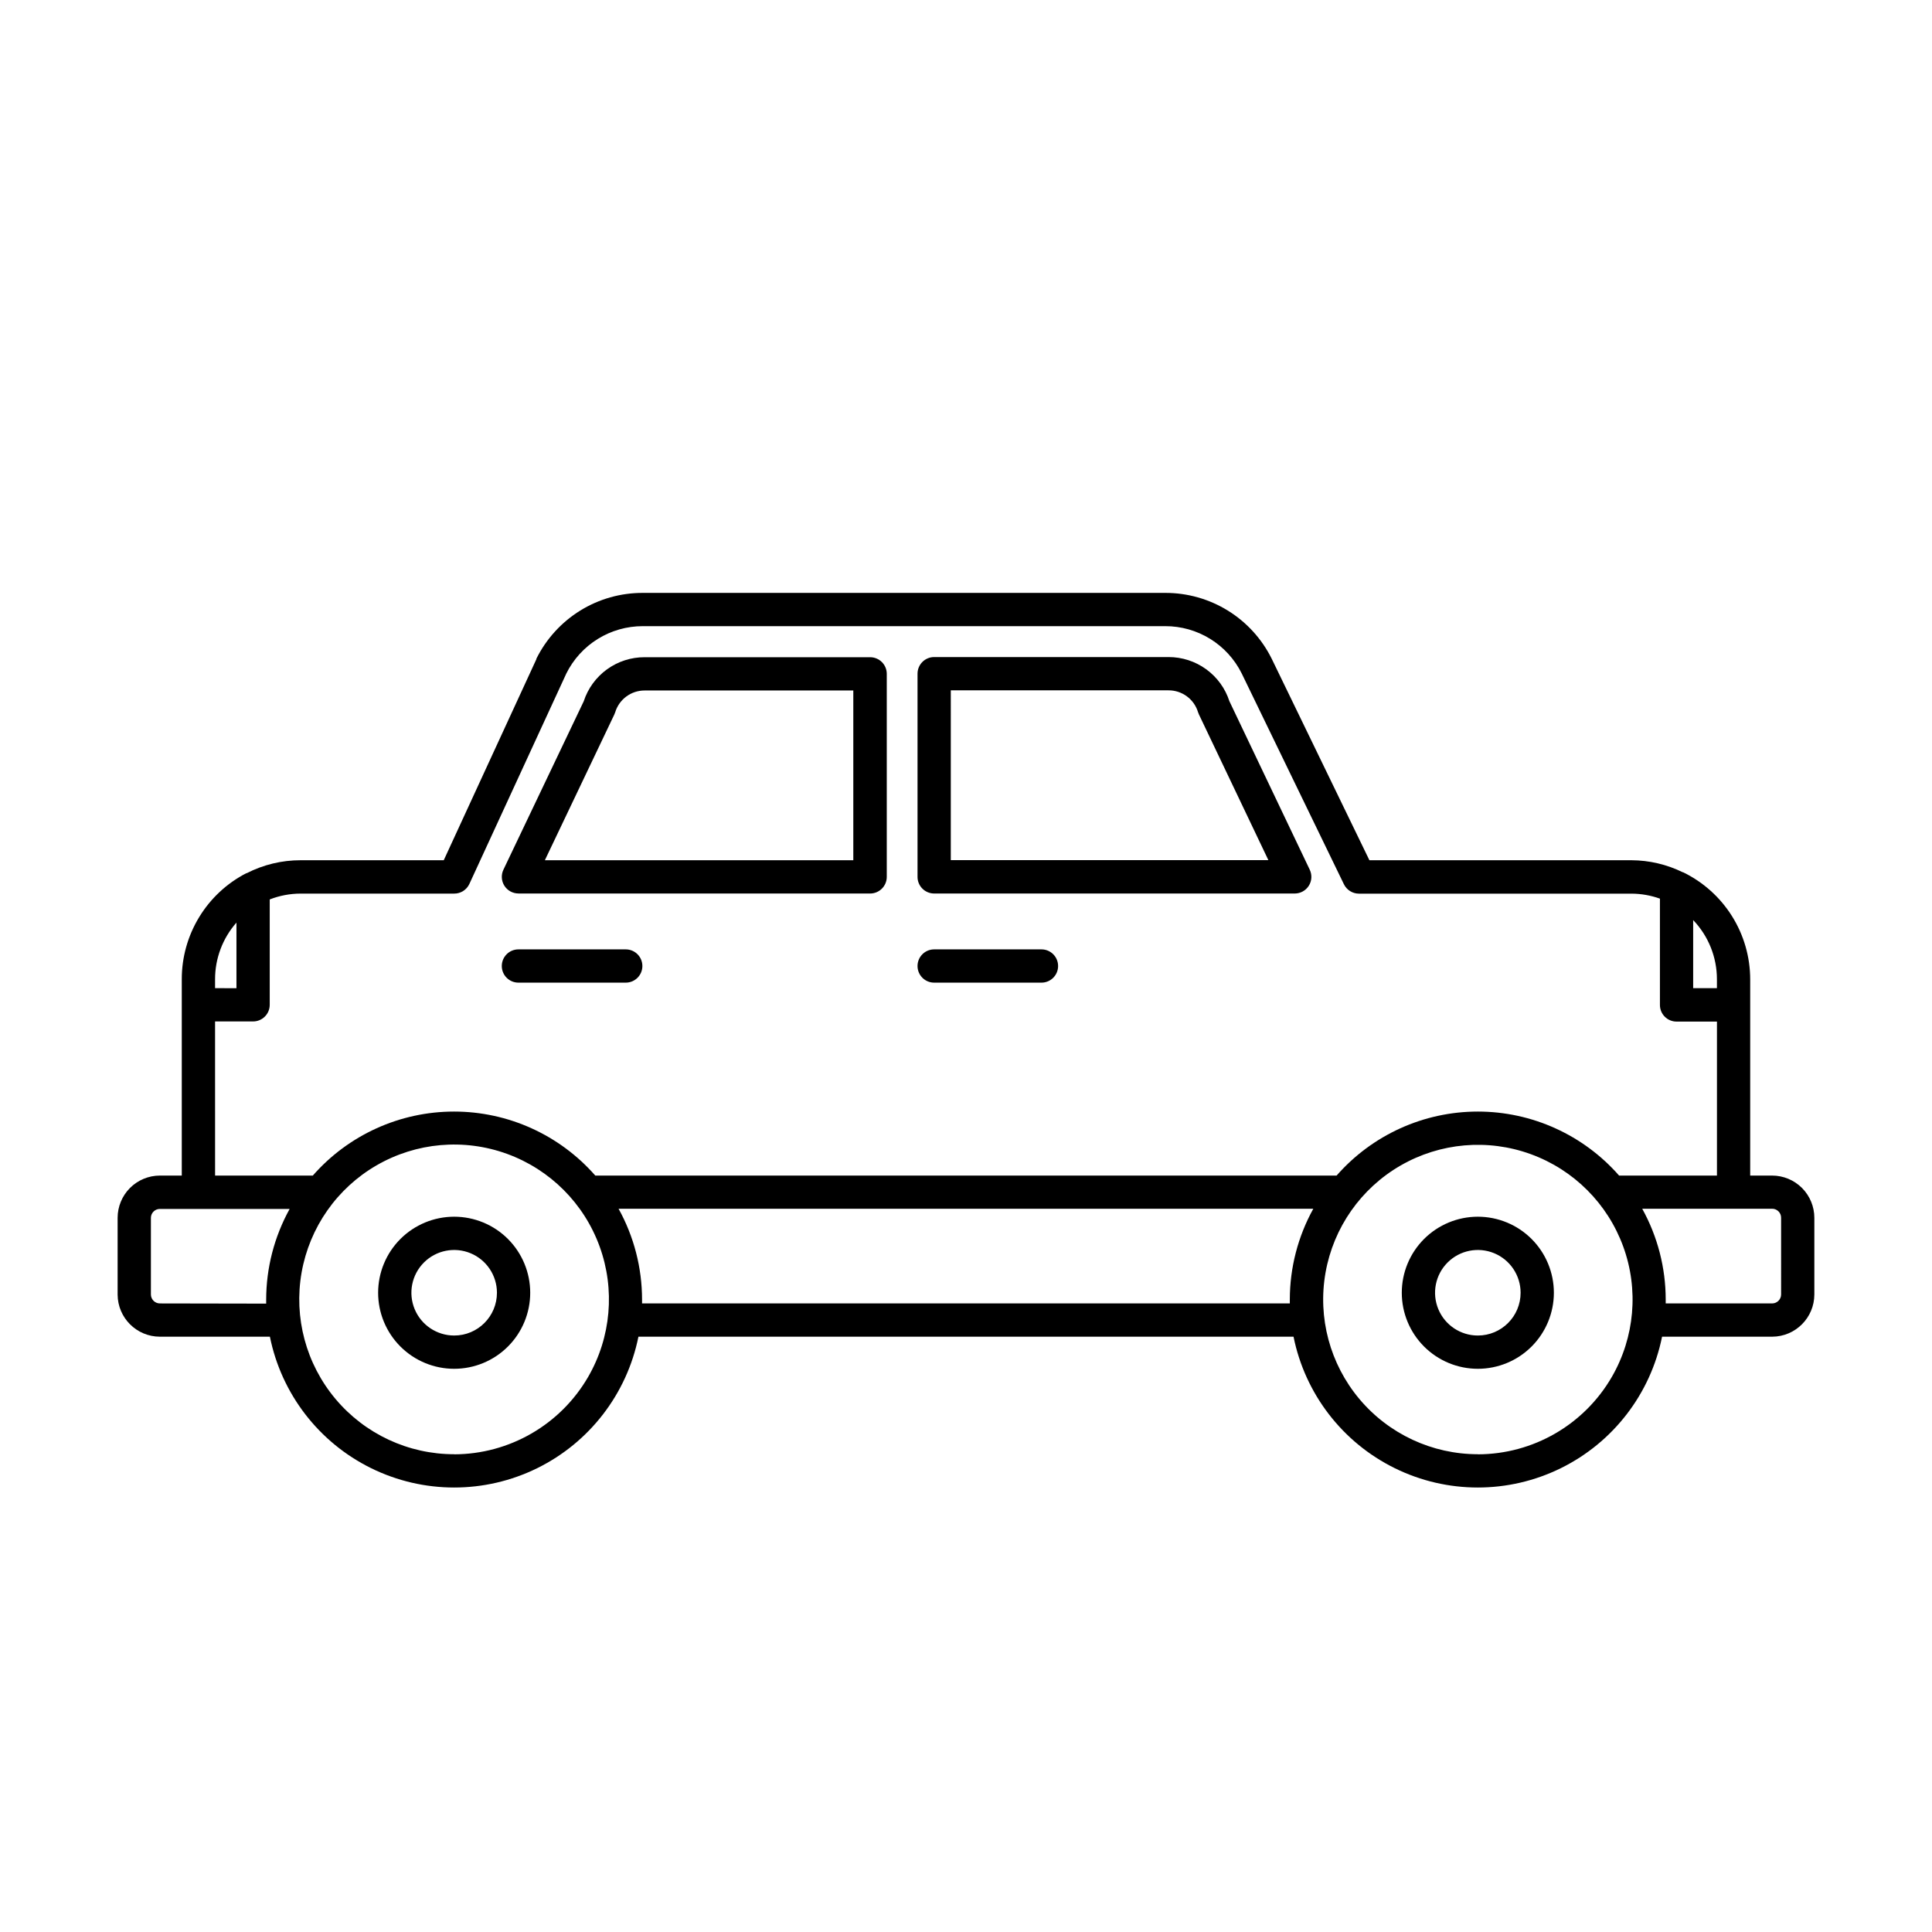
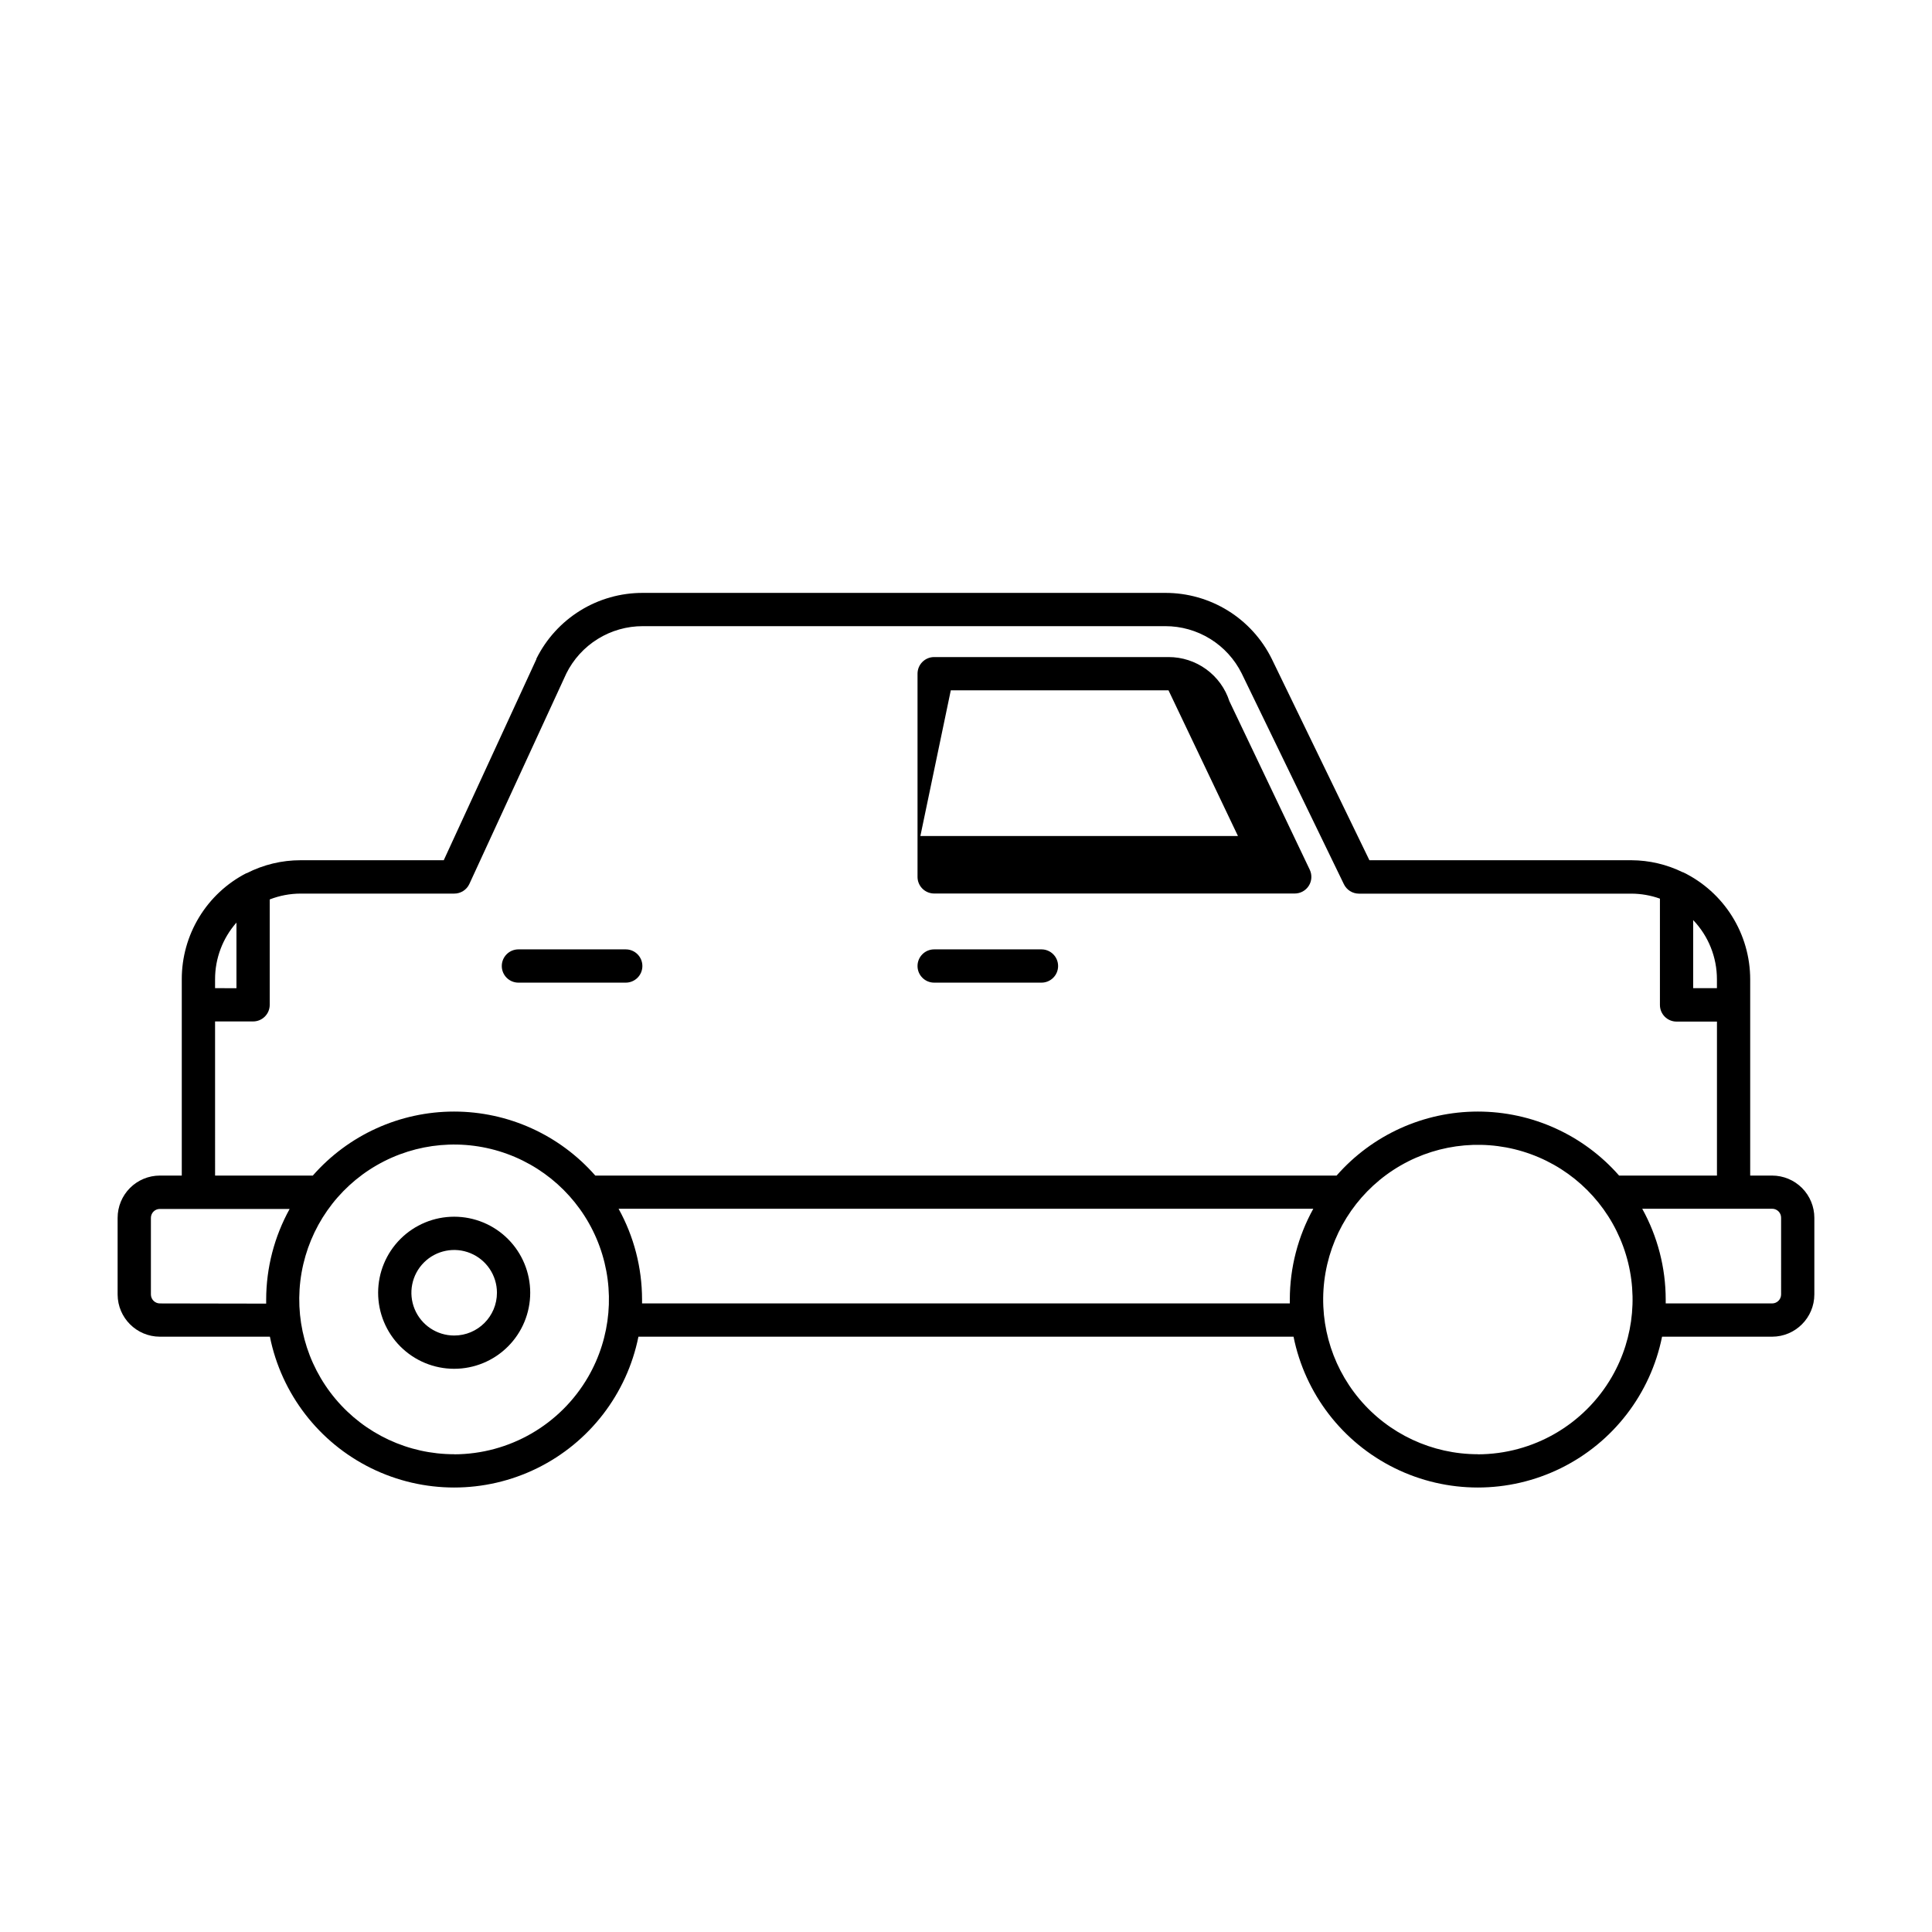
<svg xmlns="http://www.w3.org/2000/svg" fill="#000000" width="800px" height="800px" version="1.1" viewBox="144 144 512 512">
  <g>
    <path d="m613.64 455.54h-5.82v-52.004c-0.004-5.918-1.672-11.715-4.812-16.73-3.141-5.016-7.625-9.047-12.945-11.637h-0.09c-4.246-2.086-8.91-3.18-13.641-3.199h-69.426l-25.895-53.402c-2.606-5.254-6.629-9.672-11.613-12.754-4.988-3.082-10.738-4.707-16.602-4.691h-138.45c-5.863-0.016-11.609 1.609-16.594 4.691-4.984 3.086-9.004 7.504-11.609 12.754-0.004 0.043-0.004 0.086 0 0.125l-24.547 53.277h-37.938c-4.969-0.004-9.871 1.176-14.293 3.441h-0.102c-5.156 2.66-9.48 6.691-12.492 11.648-3.016 4.957-4.609 10.648-4.602 16.449v52.031h-5.816c-2.973 0.004-5.816 1.188-7.914 3.289-2.098 2.102-3.273 4.953-3.273 7.922v20.34c0.035 6.156 5.031 11.133 11.188 11.148h29.168c3.055 15.152 12.973 28.027 26.84 34.852 13.867 6.824 30.117 6.824 43.988 0 13.867-6.824 23.781-19.699 26.836-34.852h173.61c3.055 15.152 12.969 28.027 26.84 34.852 13.867 6.824 30.117 6.824 43.984 0 13.871-6.824 23.785-19.699 26.84-34.852h29.172c6.176-0.016 11.176-5.023 11.184-11.199v-20.289c0.004-2.969-1.176-5.82-3.269-7.922-2.098-2.102-4.945-3.285-7.914-3.289zm-14.637-52.031v2.367h-6.297v-18.047c4.039 4.219 6.297 9.836 6.297 15.68zm-392.34-15.012v17.383l-5.668-0.004v-2.367c-0.004-5.527 2.012-10.867 5.668-15.012zm-5.668 26.195h10.078c2.434 0 4.406-1.973 4.406-4.406v-27.926c2.613-1.016 5.387-1.543 8.188-1.547h40.695c1.711 0.012 3.277-0.973 4.008-2.519l25.695-55.773h-0.004c1.871-3.781 4.762-6.965 8.348-9.188 3.586-2.227 7.727-3.398 11.945-3.394h138.45c4.207-0.008 8.332 1.16 11.914 3.375 3.578 2.211 6.465 5.379 8.34 9.145l27.078 55.848c0.734 1.531 2.273 2.508 3.969 2.519h72.234c2.574 0.008 5.133 0.457 7.559 1.324v28.176c0 2.434 1.973 4.406 4.406 4.406h10.707v40.809h-25.934c-9.453-10.781-23.094-16.965-37.434-16.965-14.34 0-27.98 6.184-37.434 16.965h-196.45c-9.449-10.781-23.094-16.965-37.43-16.965-14.34 0-27.984 6.184-37.434 16.965h-25.898zm-14.633 74.73c-1.312-0.008-2.371-1.07-2.371-2.383v-20.289c0-1.309 1.062-2.367 2.371-2.367h34.395c-4.07 7.359-6.211 15.633-6.219 24.043v1.047zm78.004 39.965h-0.004c-12.133 0.008-23.645-5.356-31.445-14.645-7.805-9.293-11.094-21.559-8.992-33.508 2.106-11.945 9.387-22.352 19.891-28.418 10.508-6.07 23.16-7.176 34.559-3.027 11.402 4.152 20.383 13.133 24.527 24.535 4.148 11.398 3.039 24.051-3.031 34.555-7.336 12.68-20.859 20.496-35.508 20.531zm49.785-39.965v-1.047c-0.008-8.41-2.148-16.684-6.223-24.043h184.11c-4.074 7.359-6.215 15.633-6.223 24.043v1.047zm221.49 39.965c-12.117-0.004-23.613-5.367-31.402-14.652-7.785-9.281-11.066-21.535-8.961-33.469 2.106-11.934 9.383-22.324 19.875-28.383 10.496-6.059 23.133-7.164 34.52-3.019 11.387 4.144 20.355 13.113 24.504 24.5 4.144 11.387 3.039 24.023-3.016 34.516-7.336 12.688-20.867 20.508-35.52 20.531zm80.371-42.344v-0.004c0 1.312-1.059 2.375-2.367 2.383h-28.215v-1.047c-0.008-8.41-2.148-16.684-6.223-24.043h34.398c0.645-0.012 1.262 0.242 1.715 0.695 0.457 0.457 0.703 1.078 0.691 1.723z" />
-     <path d="m281.39 380.79h93.203c2.434 0 4.41-1.973 4.41-4.406v-53.809c0-1.168-0.465-2.289-1.293-3.117-0.828-0.824-1.949-1.289-3.117-1.289h-59.75c-3.582-0.016-7.074 1.109-9.977 3.207-2.902 2.098-5.062 5.062-6.172 8.469l-21.285 44.637c-0.648 1.367-0.551 2.969 0.254 4.246 0.809 1.277 2.215 2.051 3.727 2.051zm25.402-47.418c0.098-0.195 0.176-0.398 0.238-0.605 1.043-3.445 4.223-5.797 7.824-5.781h55.281v44.988h-81.742z" />
    <path d="m264.36 466.44c-5.344 0-10.469 2.125-14.25 5.902-3.777 3.781-5.902 8.906-5.902 14.25s2.125 10.473 5.902 14.25c3.781 3.781 8.906 5.902 14.25 5.902 5.348 0 10.473-2.121 14.25-5.902 3.781-3.777 5.902-8.906 5.902-14.25s-2.121-10.469-5.902-14.25c-3.777-3.777-8.902-5.902-14.25-5.902zm0 31.488c-4.582 0-8.719-2.762-10.473-6.996-1.754-4.238-0.785-9.113 2.457-12.355 3.242-3.242 8.117-4.211 12.355-2.457 4.234 1.754 6.996 5.891 6.996 10.473 0 6.262-5.074 11.336-11.336 11.336z" />
-     <path d="m535.64 466.44c-5.344 0-10.469 2.125-14.25 5.902-3.777 3.781-5.902 8.906-5.902 14.25s2.125 10.473 5.902 14.25c3.781 3.781 8.906 5.902 14.25 5.902s10.469-2.121 14.25-5.902c3.777-3.777 5.902-8.906 5.902-14.25s-2.125-10.469-5.902-14.25c-3.781-3.777-8.906-5.902-14.25-5.902zm0 31.488c-4.586 0-8.719-2.762-10.473-6.996-1.754-4.238-0.785-9.113 2.457-12.355 3.242-3.242 8.117-4.211 12.355-2.457 4.234 1.754 6.996 5.891 6.996 10.473 0 6.262-5.074 11.336-11.336 11.336z" />
-     <path d="m391.56 380.79h95.562c1.508 0 2.914-0.773 3.723-2.051 0.809-1.277 0.902-2.879 0.258-4.246l-21.285-44.637h-0.004c-1.098-3.414-3.258-6.391-6.16-8.496-2.902-2.109-6.398-3.238-9.984-3.231h-62.109c-2.434 0-4.406 1.973-4.406 4.41v53.809-0.004c-0.012 1.176 0.449 2.309 1.277 3.141 0.828 0.836 1.953 1.305 3.129 1.305zm4.41-53.844h57.699c3.598-0.016 6.777 2.336 7.82 5.781 0.062 0.207 0.145 0.41 0.238 0.605l18.402 38.605h-84.16z" />
+     <path d="m391.56 380.79h95.562c1.508 0 2.914-0.773 3.723-2.051 0.809-1.277 0.902-2.879 0.258-4.246l-21.285-44.637h-0.004c-1.098-3.414-3.258-6.391-6.16-8.496-2.902-2.109-6.398-3.238-9.984-3.231h-62.109c-2.434 0-4.406 1.973-4.406 4.41v53.809-0.004c-0.012 1.176 0.449 2.309 1.277 3.141 0.828 0.836 1.953 1.305 3.129 1.305zm4.41-53.844h57.699l18.402 38.605h-84.16z" />
    <path d="m391.56 404.41h28.441c2.434 0 4.406-1.973 4.406-4.406 0-2.438-1.973-4.41-4.406-4.41h-28.441c-2.434 0-4.406 1.973-4.406 4.41 0 2.434 1.973 4.406 4.406 4.406z" />
    <path d="m281.39 404.41h28.441-0.004c2.438 0 4.41-1.973 4.41-4.406 0-2.438-1.973-4.41-4.41-4.41h-28.438c-2.438 0-4.41 1.973-4.41 4.41 0 2.434 1.973 4.406 4.41 4.406z" />
  </g>
</svg>